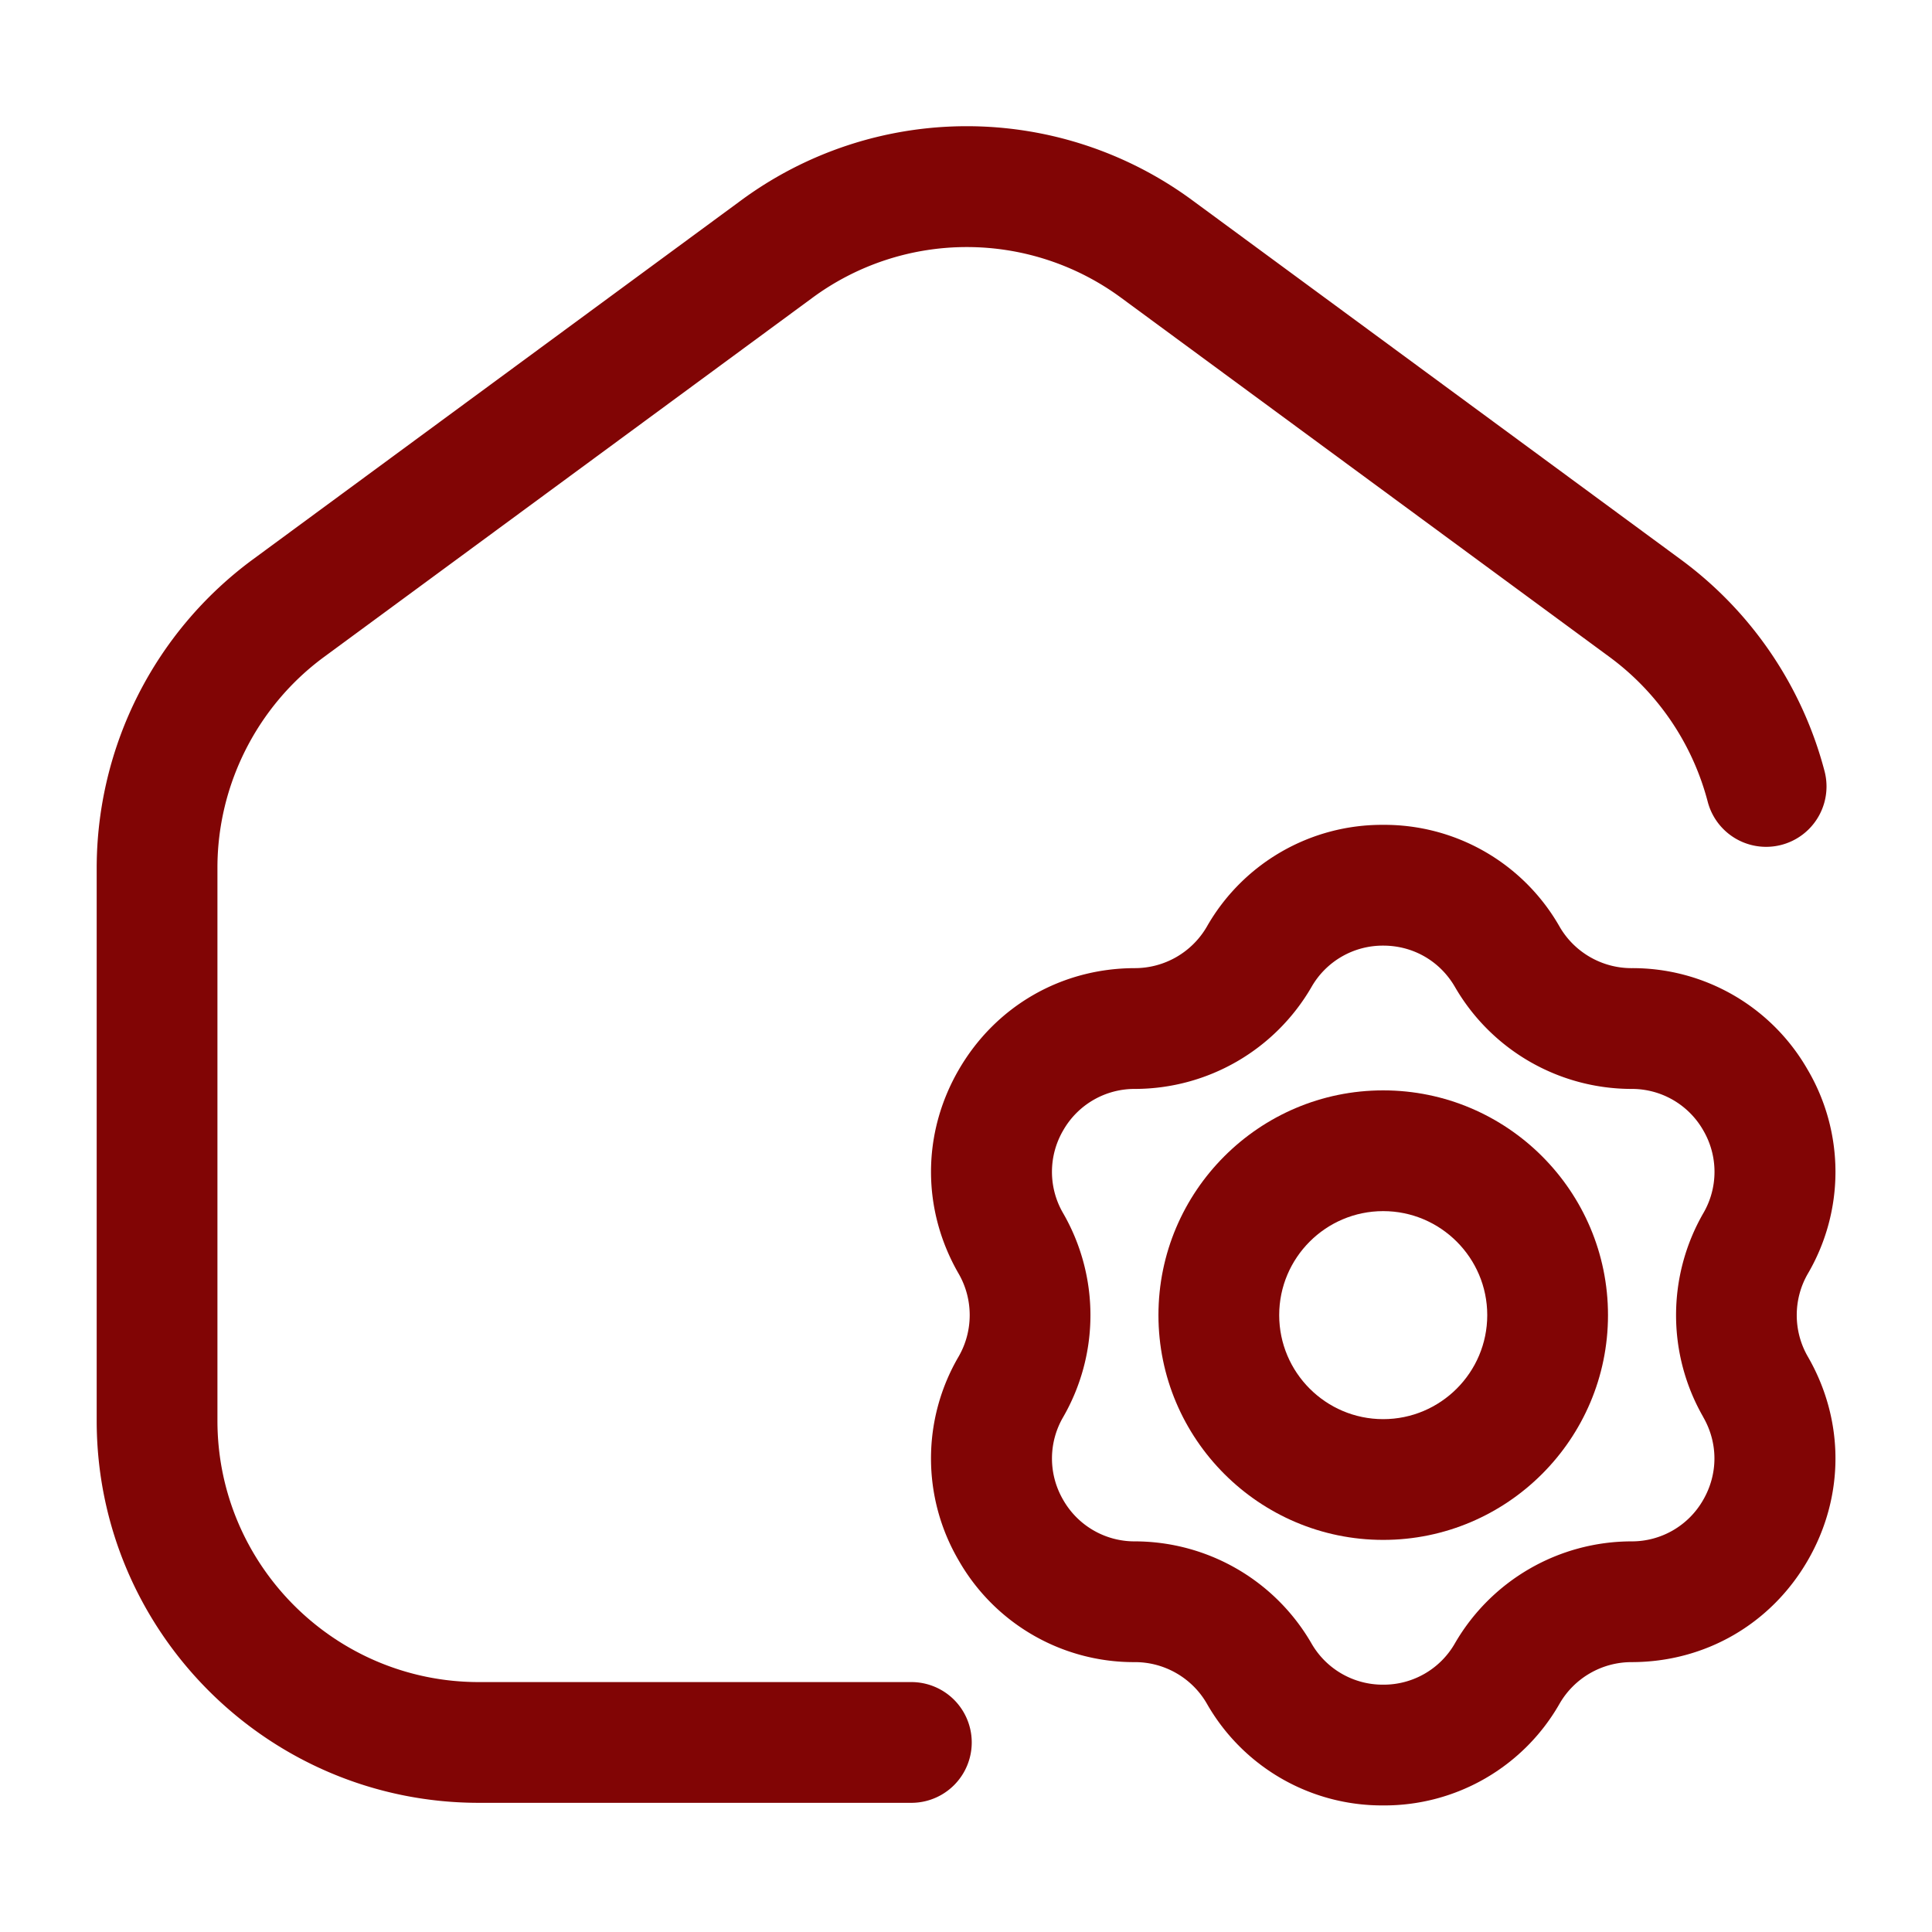
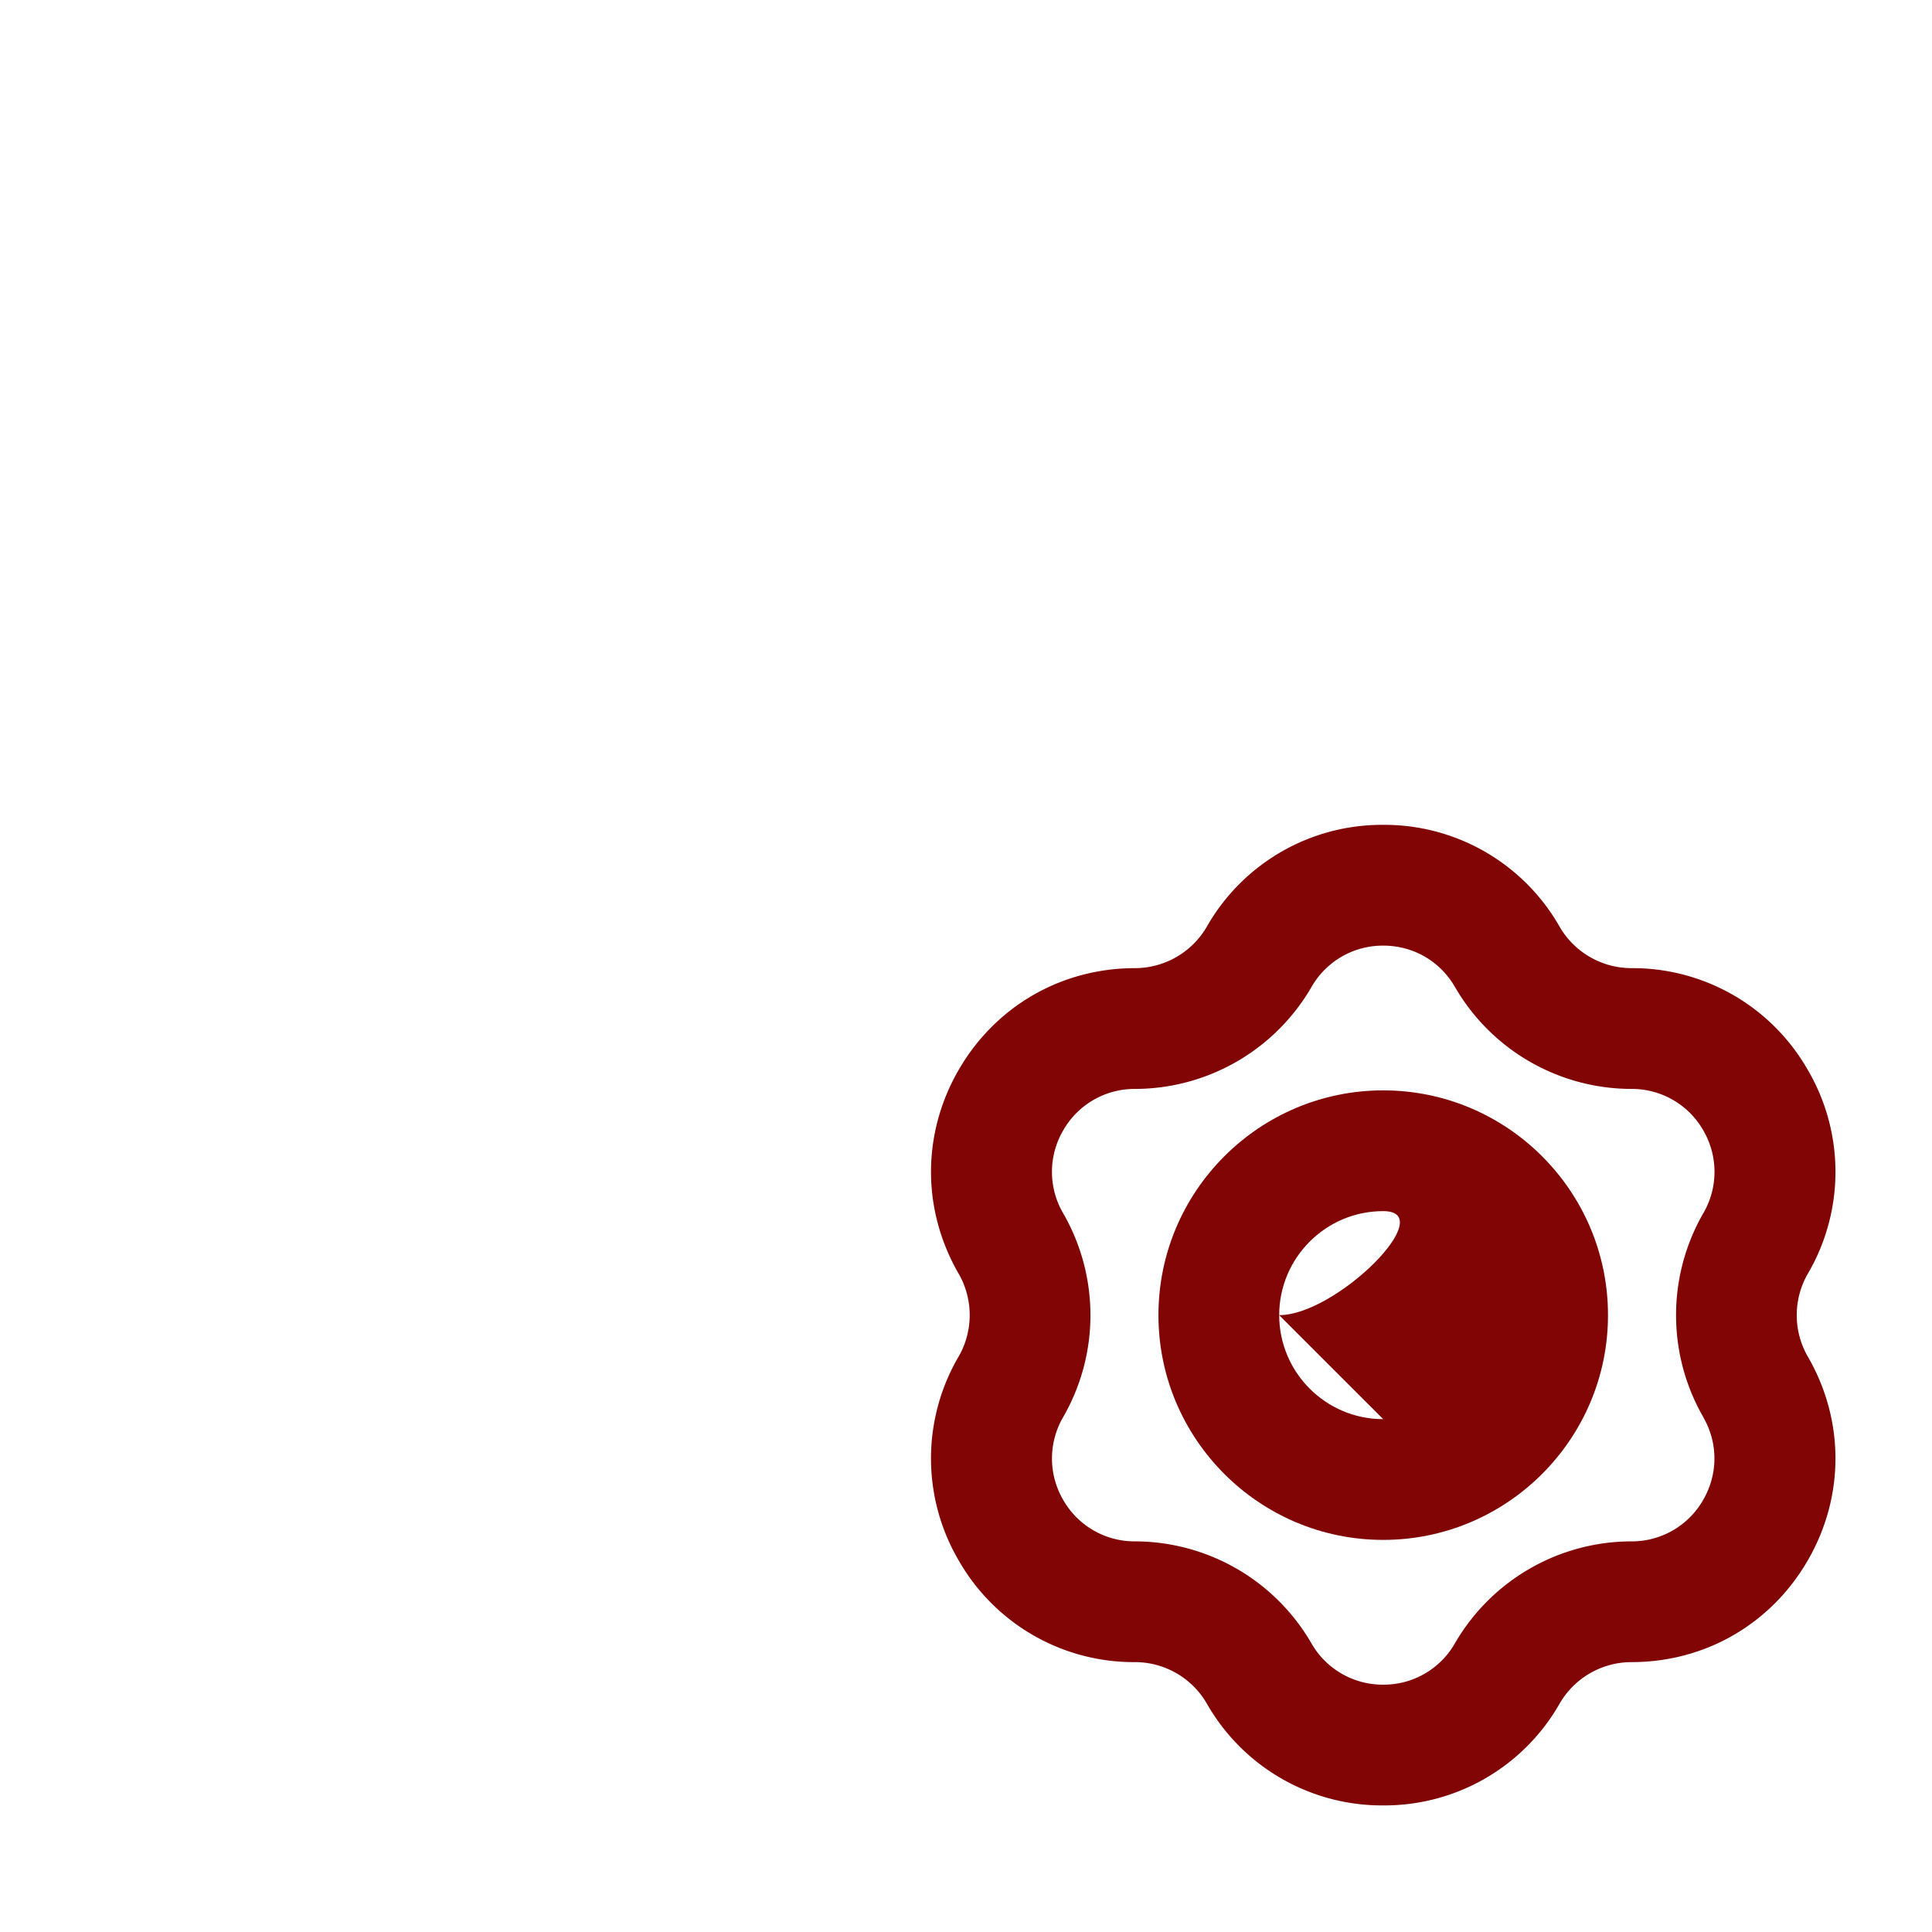
<svg xmlns="http://www.w3.org/2000/svg" width="512" height="512" x="0" y="0" viewBox="0 0 64 64" style="enable-background:new 0 0 512 512" xml:space="preserve" class="">
  <g>
-     <path d="M15.862 59.721H30.19a2 2 0 0 0 0-4H15.862c-4.774 0-8.659-3.884-8.659-8.658V28.74c0-2.743 1.32-5.35 3.528-6.975L26.896 9.877a8.619 8.619 0 0 1 10.26 0L53.32 21.765a8.685 8.685 0 0 1 3.25 4.792 2 2 0 0 0 3.871-1.009 12.703 12.703 0 0 0-4.752-7.006L39.525 6.655a12.602 12.602 0 0 0-14.999 0L8.362 18.542A12.706 12.706 0 0 0 3.203 28.74v18.323c0 6.98 5.679 12.658 12.66 12.658z" fill="#810505" opacity="1" data-original="#000000" class="" />
    <path d="M59.886 35.444a6.678 6.678 0 0 0-5.843-3.373c-.979 0-1.89-.526-2.379-1.373a6.679 6.679 0 0 0-5.843-3.374 6.677 6.677 0 0 0-5.843 3.373 2.757 2.757 0 0 1-2.38 1.374c-2.438 0-4.622 1.261-5.842 3.373s-1.22 4.635 0 6.748c.489.847.489 1.9-.001 2.747a6.68 6.68 0 0 0 0 6.747A6.68 6.68 0 0 0 37.6 55.06c.978 0 1.89.526 2.378 1.374a6.68 6.68 0 0 0 5.844 3.373 6.679 6.679 0 0 0 5.843-3.374 2.754 2.754 0 0 1 2.379-1.373c2.44 0 4.623-1.26 5.843-3.373s1.22-4.635 0-6.747c-.49-.847-.49-1.9 0-2.747a6.678 6.678 0 0 0 0-6.748zM56.42 46.94c.497.86.497 1.887 0 2.747a2.72 2.72 0 0 1-2.378 1.373 6.767 6.767 0 0 0-5.844 3.374 2.718 2.718 0 0 1-2.378 1.373 2.721 2.721 0 0 1-2.38-1.374A6.767 6.767 0 0 0 37.6 51.06a2.72 2.72 0 0 1-2.38-1.373 2.72 2.72 0 0 1 0-2.746 6.76 6.76 0 0 0 0-6.748 2.72 2.72 0 0 1 0-2.748 2.72 2.72 0 0 1 2.38-1.373 6.77 6.77 0 0 0 5.843-3.373 2.719 2.719 0 0 1 2.38-1.374c.992 0 1.881.514 2.377 1.374a6.765 6.765 0 0 0 5.844 3.373 2.72 2.72 0 0 1 2.379 1.373 2.72 2.72 0 0 1-.001 2.748 6.77 6.77 0 0 0 0 6.747z" fill="#810505" opacity="1" data-original="#000000" class="" />
-     <path d="M45.82 36.12c-4.105 0-7.445 3.34-7.445 7.445s3.34 7.446 7.445 7.446 7.447-3.34 7.447-7.446-3.341-7.445-7.447-7.445zm0 10.891c-1.9 0-3.445-1.546-3.445-3.446s1.546-3.445 3.445-3.445c1.9 0 3.447 1.546 3.447 3.445s-1.546 3.446-3.447 3.446z" fill="#810505" opacity="1" data-original="#000000" class="" />
+     <path d="M45.82 36.12c-4.105 0-7.445 3.34-7.445 7.445s3.34 7.446 7.445 7.446 7.447-3.34 7.447-7.446-3.341-7.445-7.447-7.445zm0 10.891c-1.9 0-3.445-1.546-3.445-3.446s1.546-3.445 3.445-3.445s-1.546 3.446-3.447 3.446z" fill="#810505" opacity="1" data-original="#000000" class="" />
  </g>
</svg>